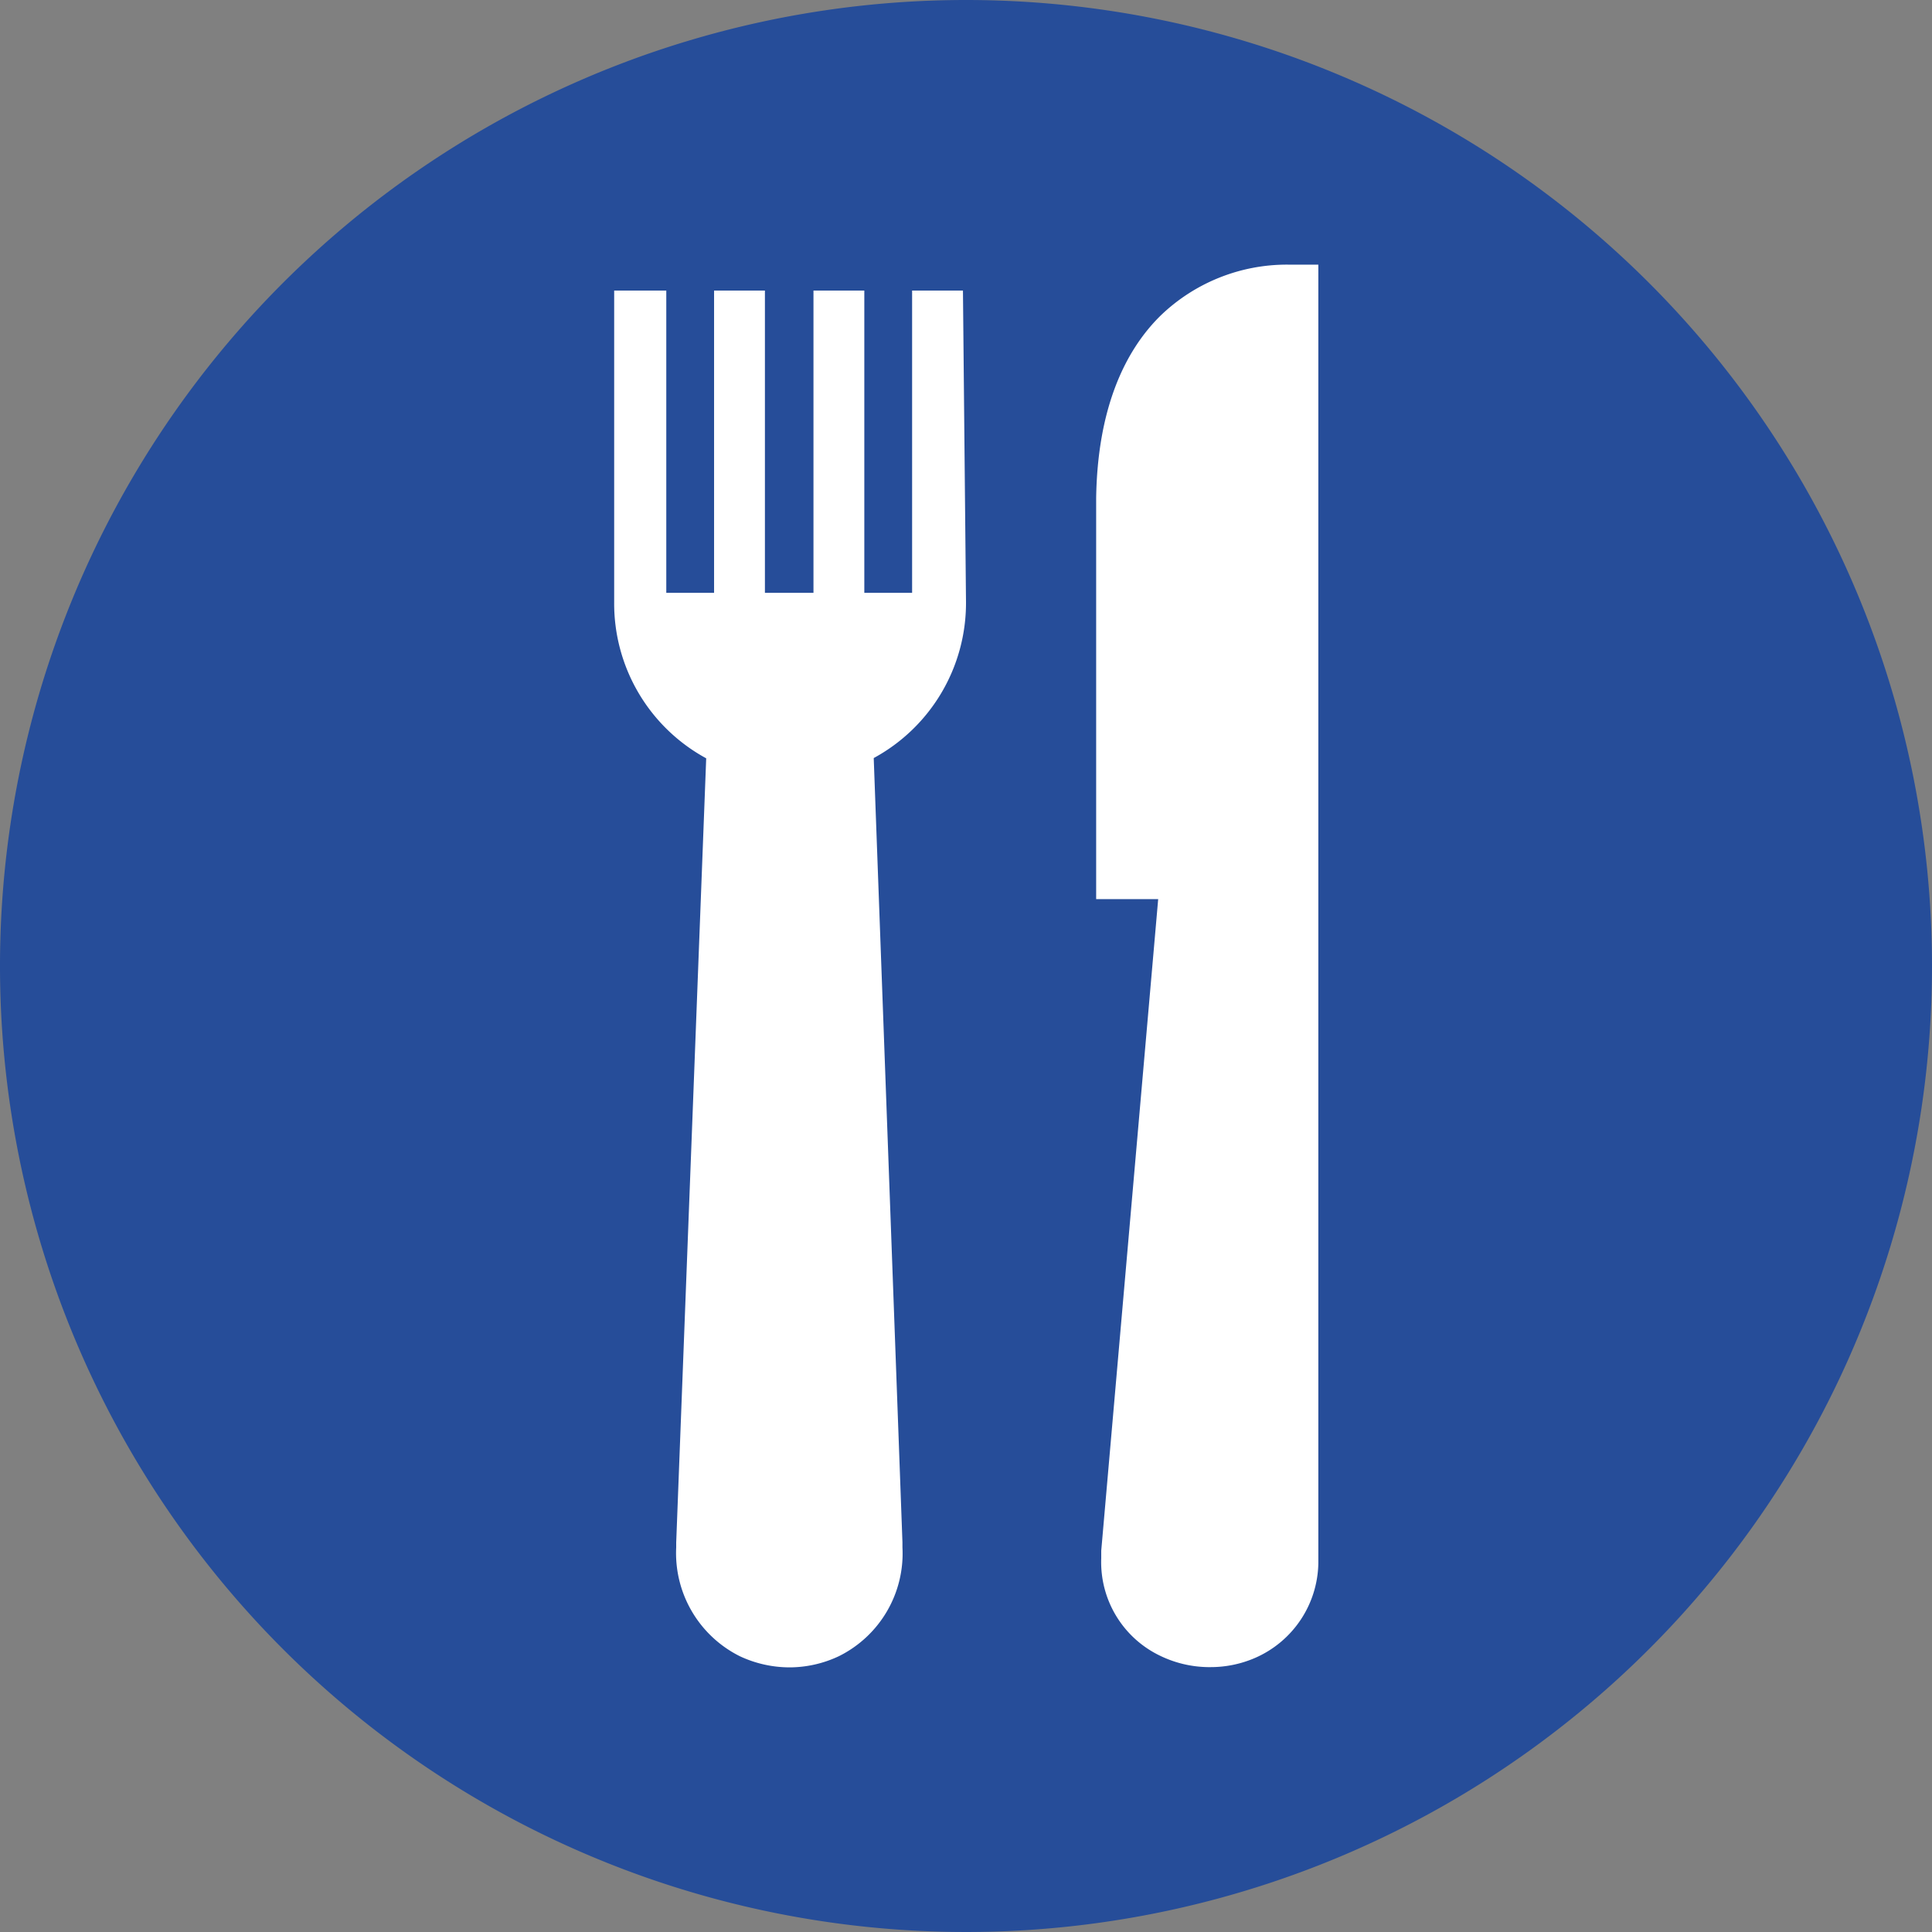
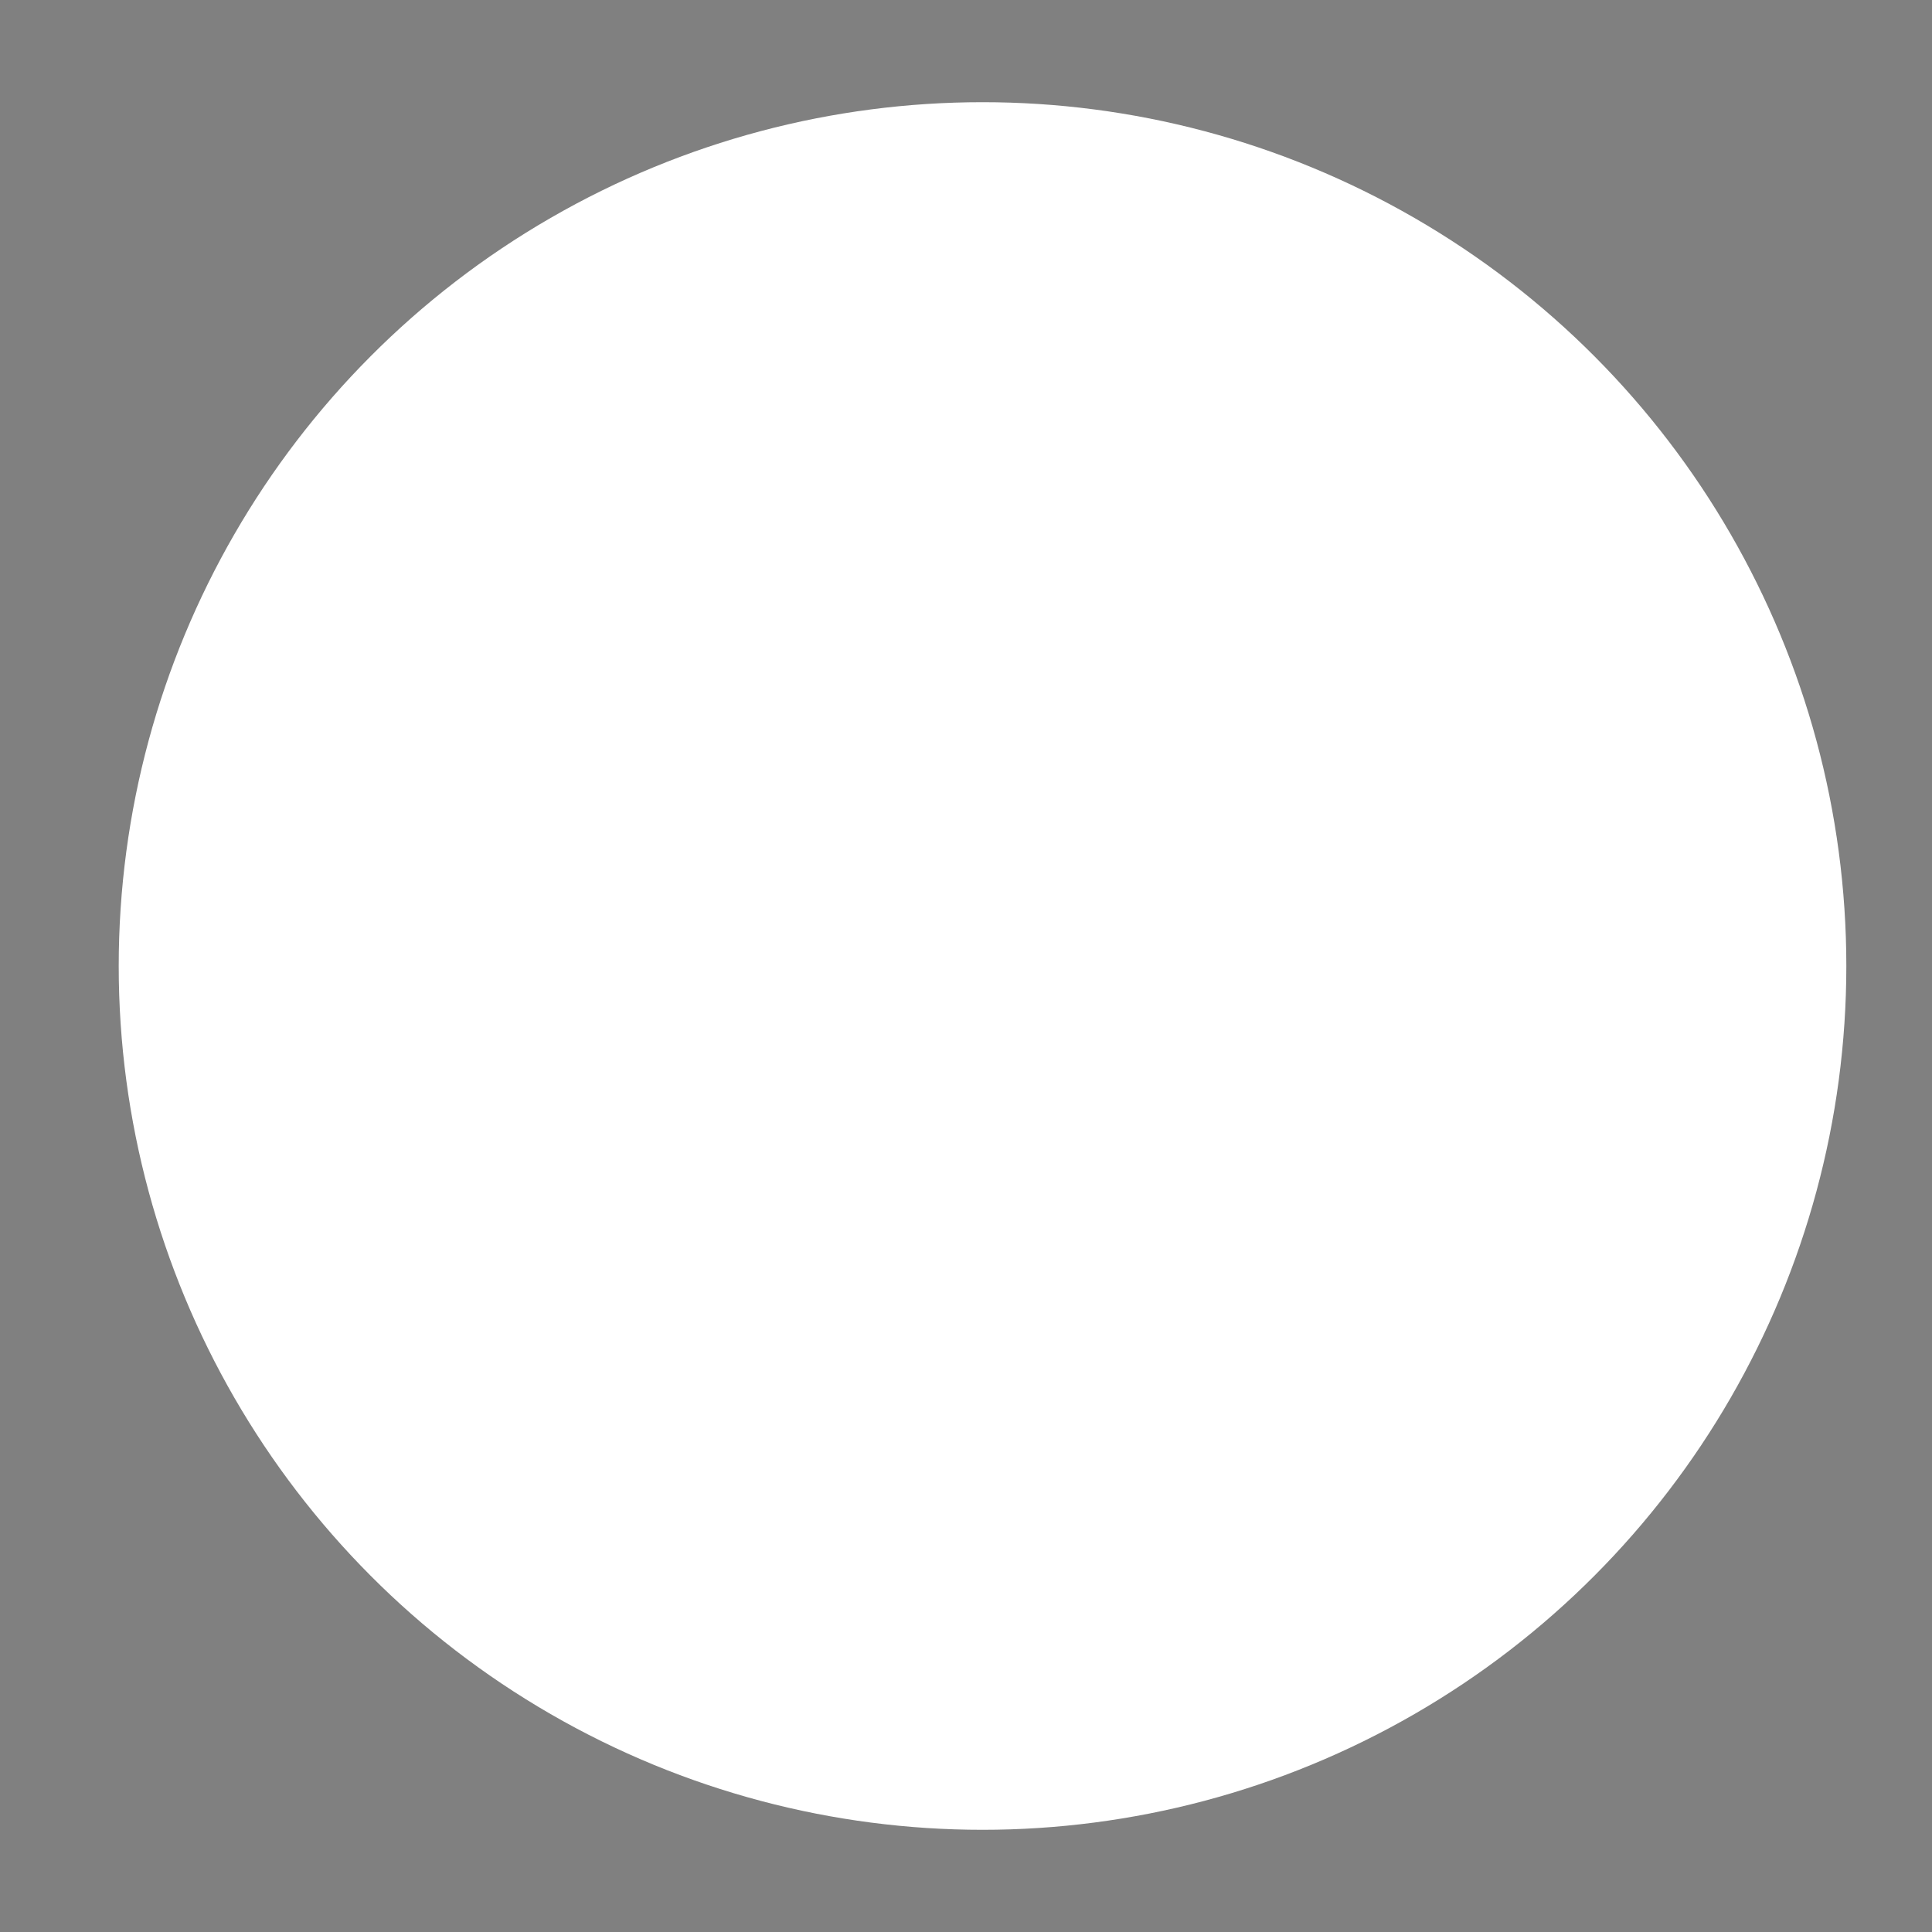
<svg xmlns="http://www.w3.org/2000/svg" viewBox="0 0 76 76">
  <rect x="0" y="0" width="76" height="76" fill="#808080" stroke="none" />
  <defs>
    <style>.cls-1{fill:#fff;}.cls-2{fill:#264d99;}</style>
  </defs>
  <title>Retail Amenities</title>
  <g id="Layer_2" data-name="Layer 2">
    <g id="ROI">
      <g id="Retail_Amenities" data-name="Retail Amenities">
        <circle class="cls-1" cx="38.65" cy="38" r="33.98" />
-         <path class="cls-2" d="M51.86,10.88V61.5h0a4.14,4.14,0,0,1-2.47,3.71,4.38,4.38,0,0,1-1.79.37h-.09a4.45,4.45,0,0,1-1.86-.44,4.08,4.08,0,0,1-2.33-3.84V61l2.24-25.63H43.12V19.6h0c.05-3.45,1.08-5.76,2.54-7.19a7.16,7.16,0,0,1,5-2h.2l1,0ZM38,23.68h0a6.94,6.94,0,0,1-3.63,6.14L35.5,60.67h0v.2A4.51,4.51,0,0,1,33,65.15a4.55,4.55,0,0,1-1.95.44,4.62,4.62,0,0,1-1.95-.44,4.53,4.53,0,0,1-2.5-4.28v-.19h0l1.18-30.85a6.93,6.93,0,0,1-3.62-6.14h0V11.43h2.05V23.32h1.88V11.43h2V23.32H32V11.43H34V23.32h1.88V11.43h2ZM38,0A38,38,0,1,0,76,38,38,38,0,0,0,38,0" />
      </g>
    </g>
  </g>
</svg>